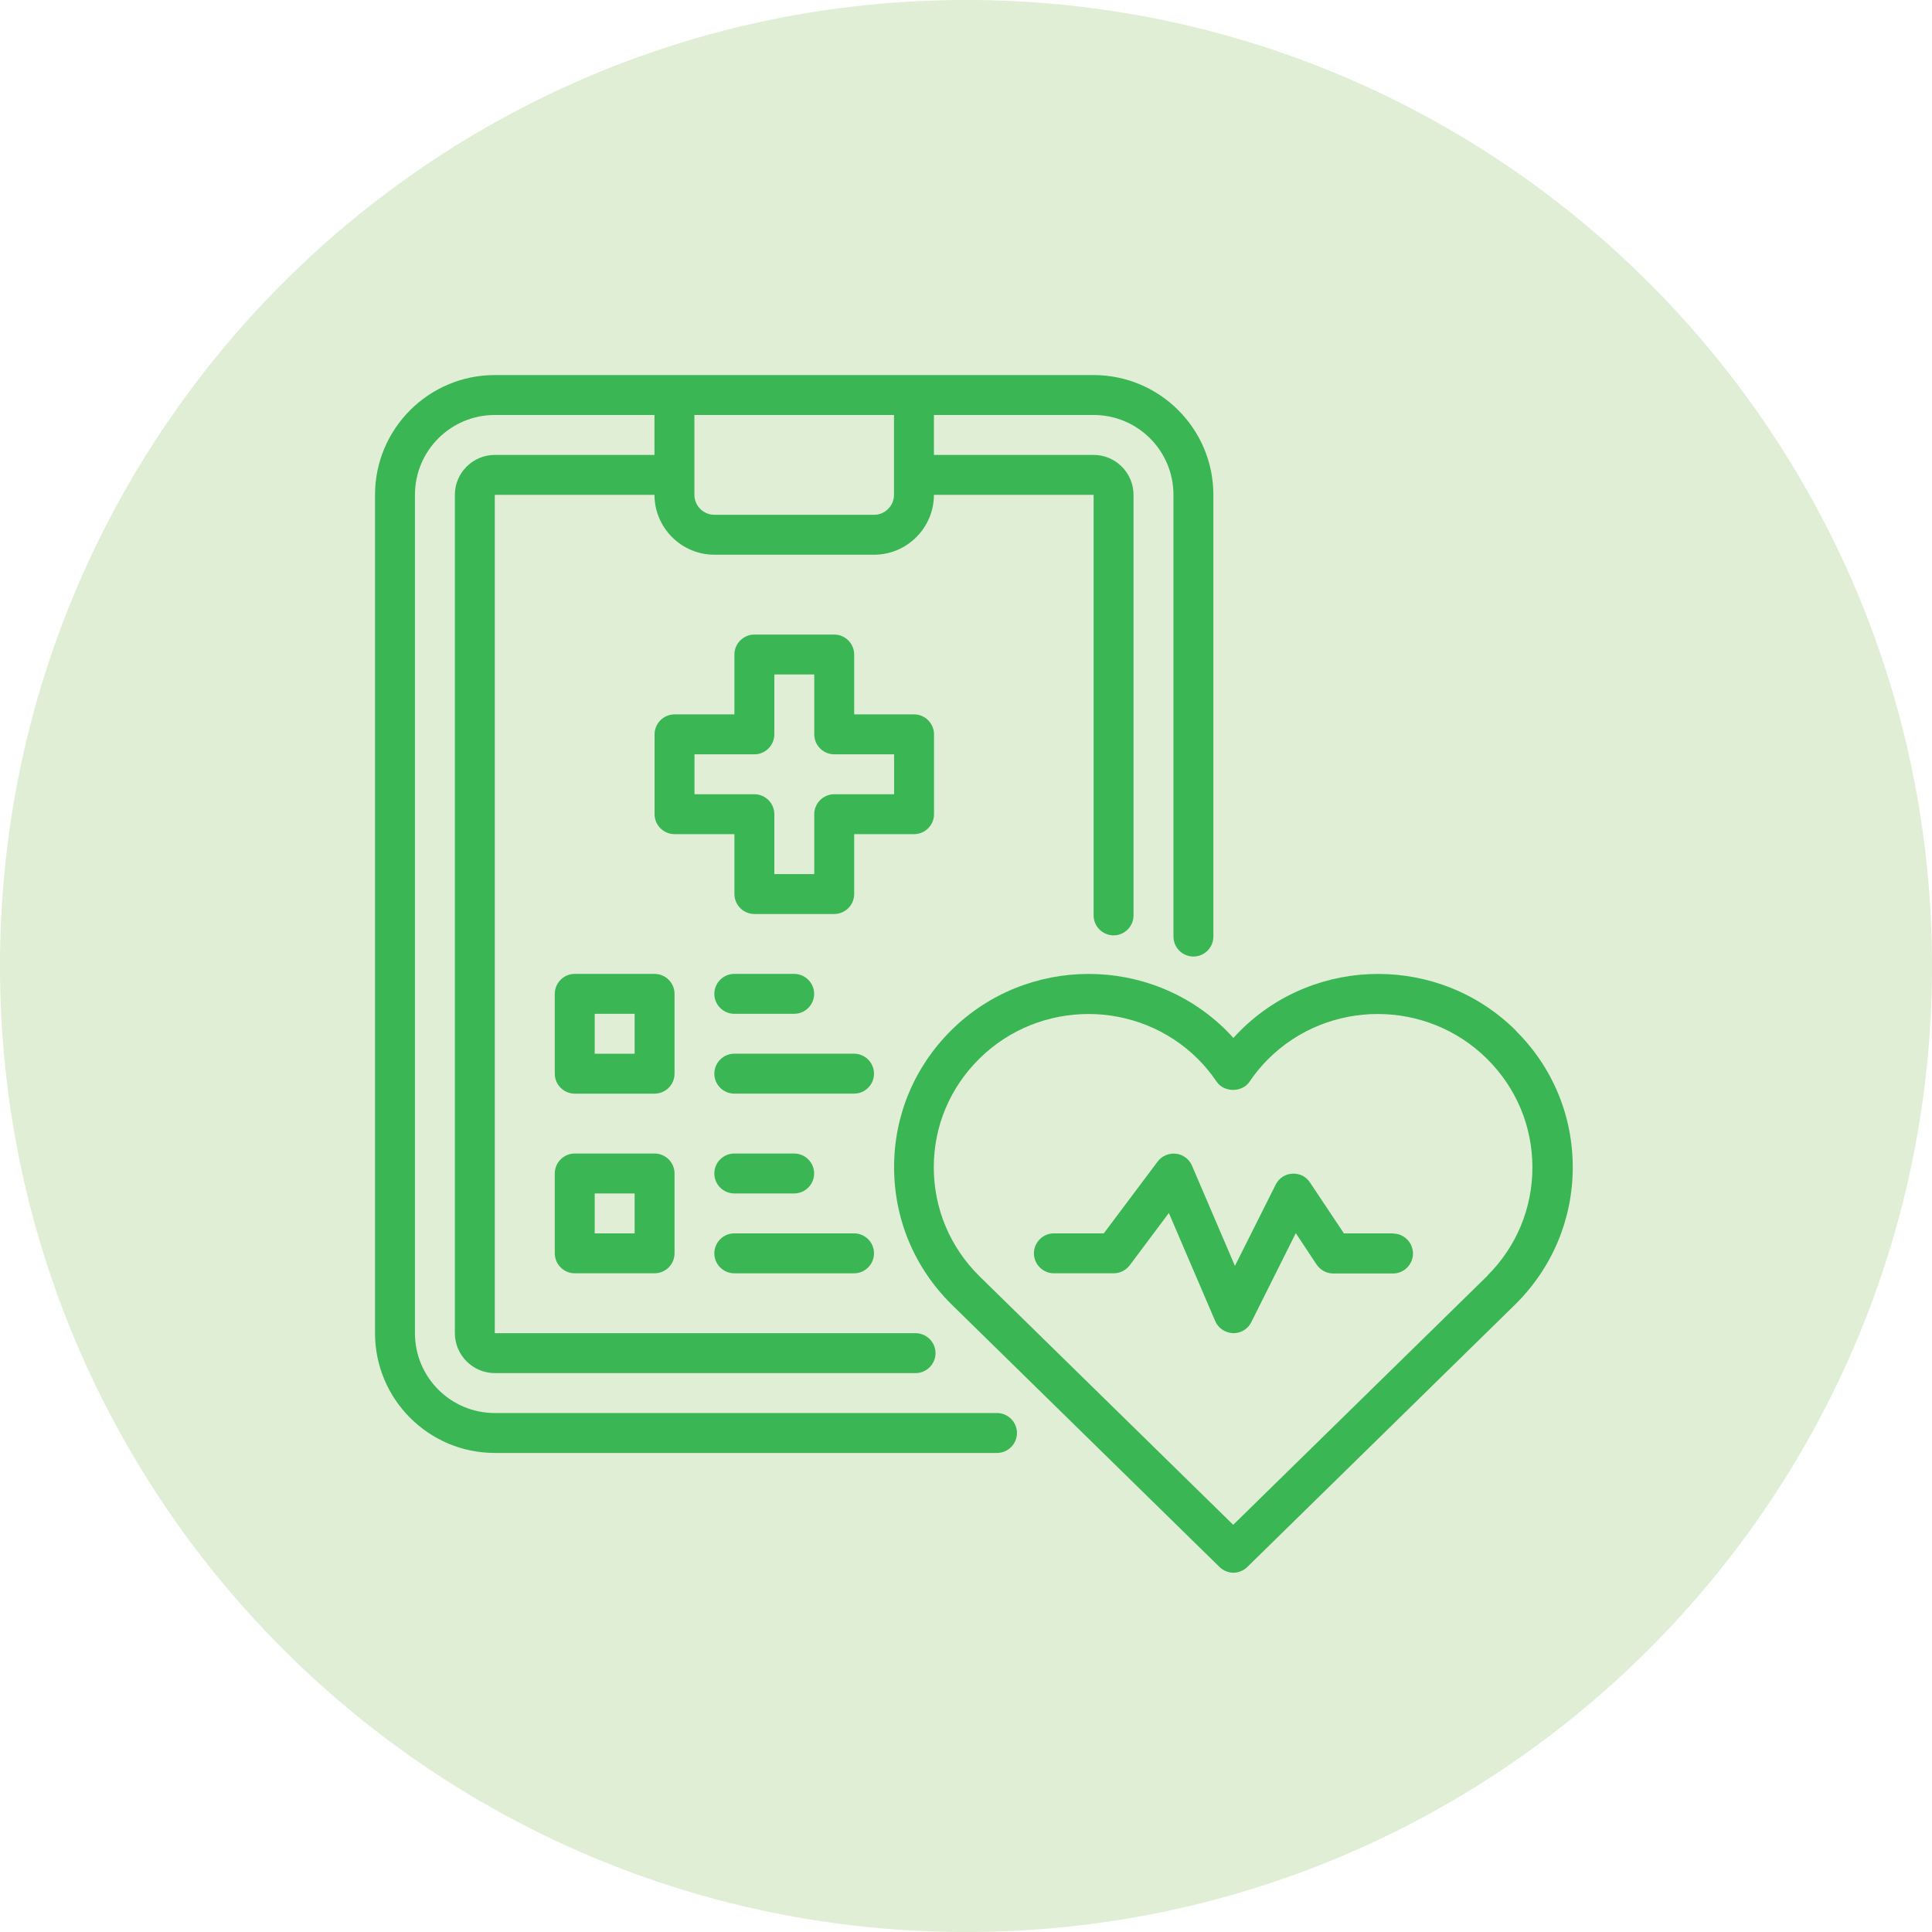
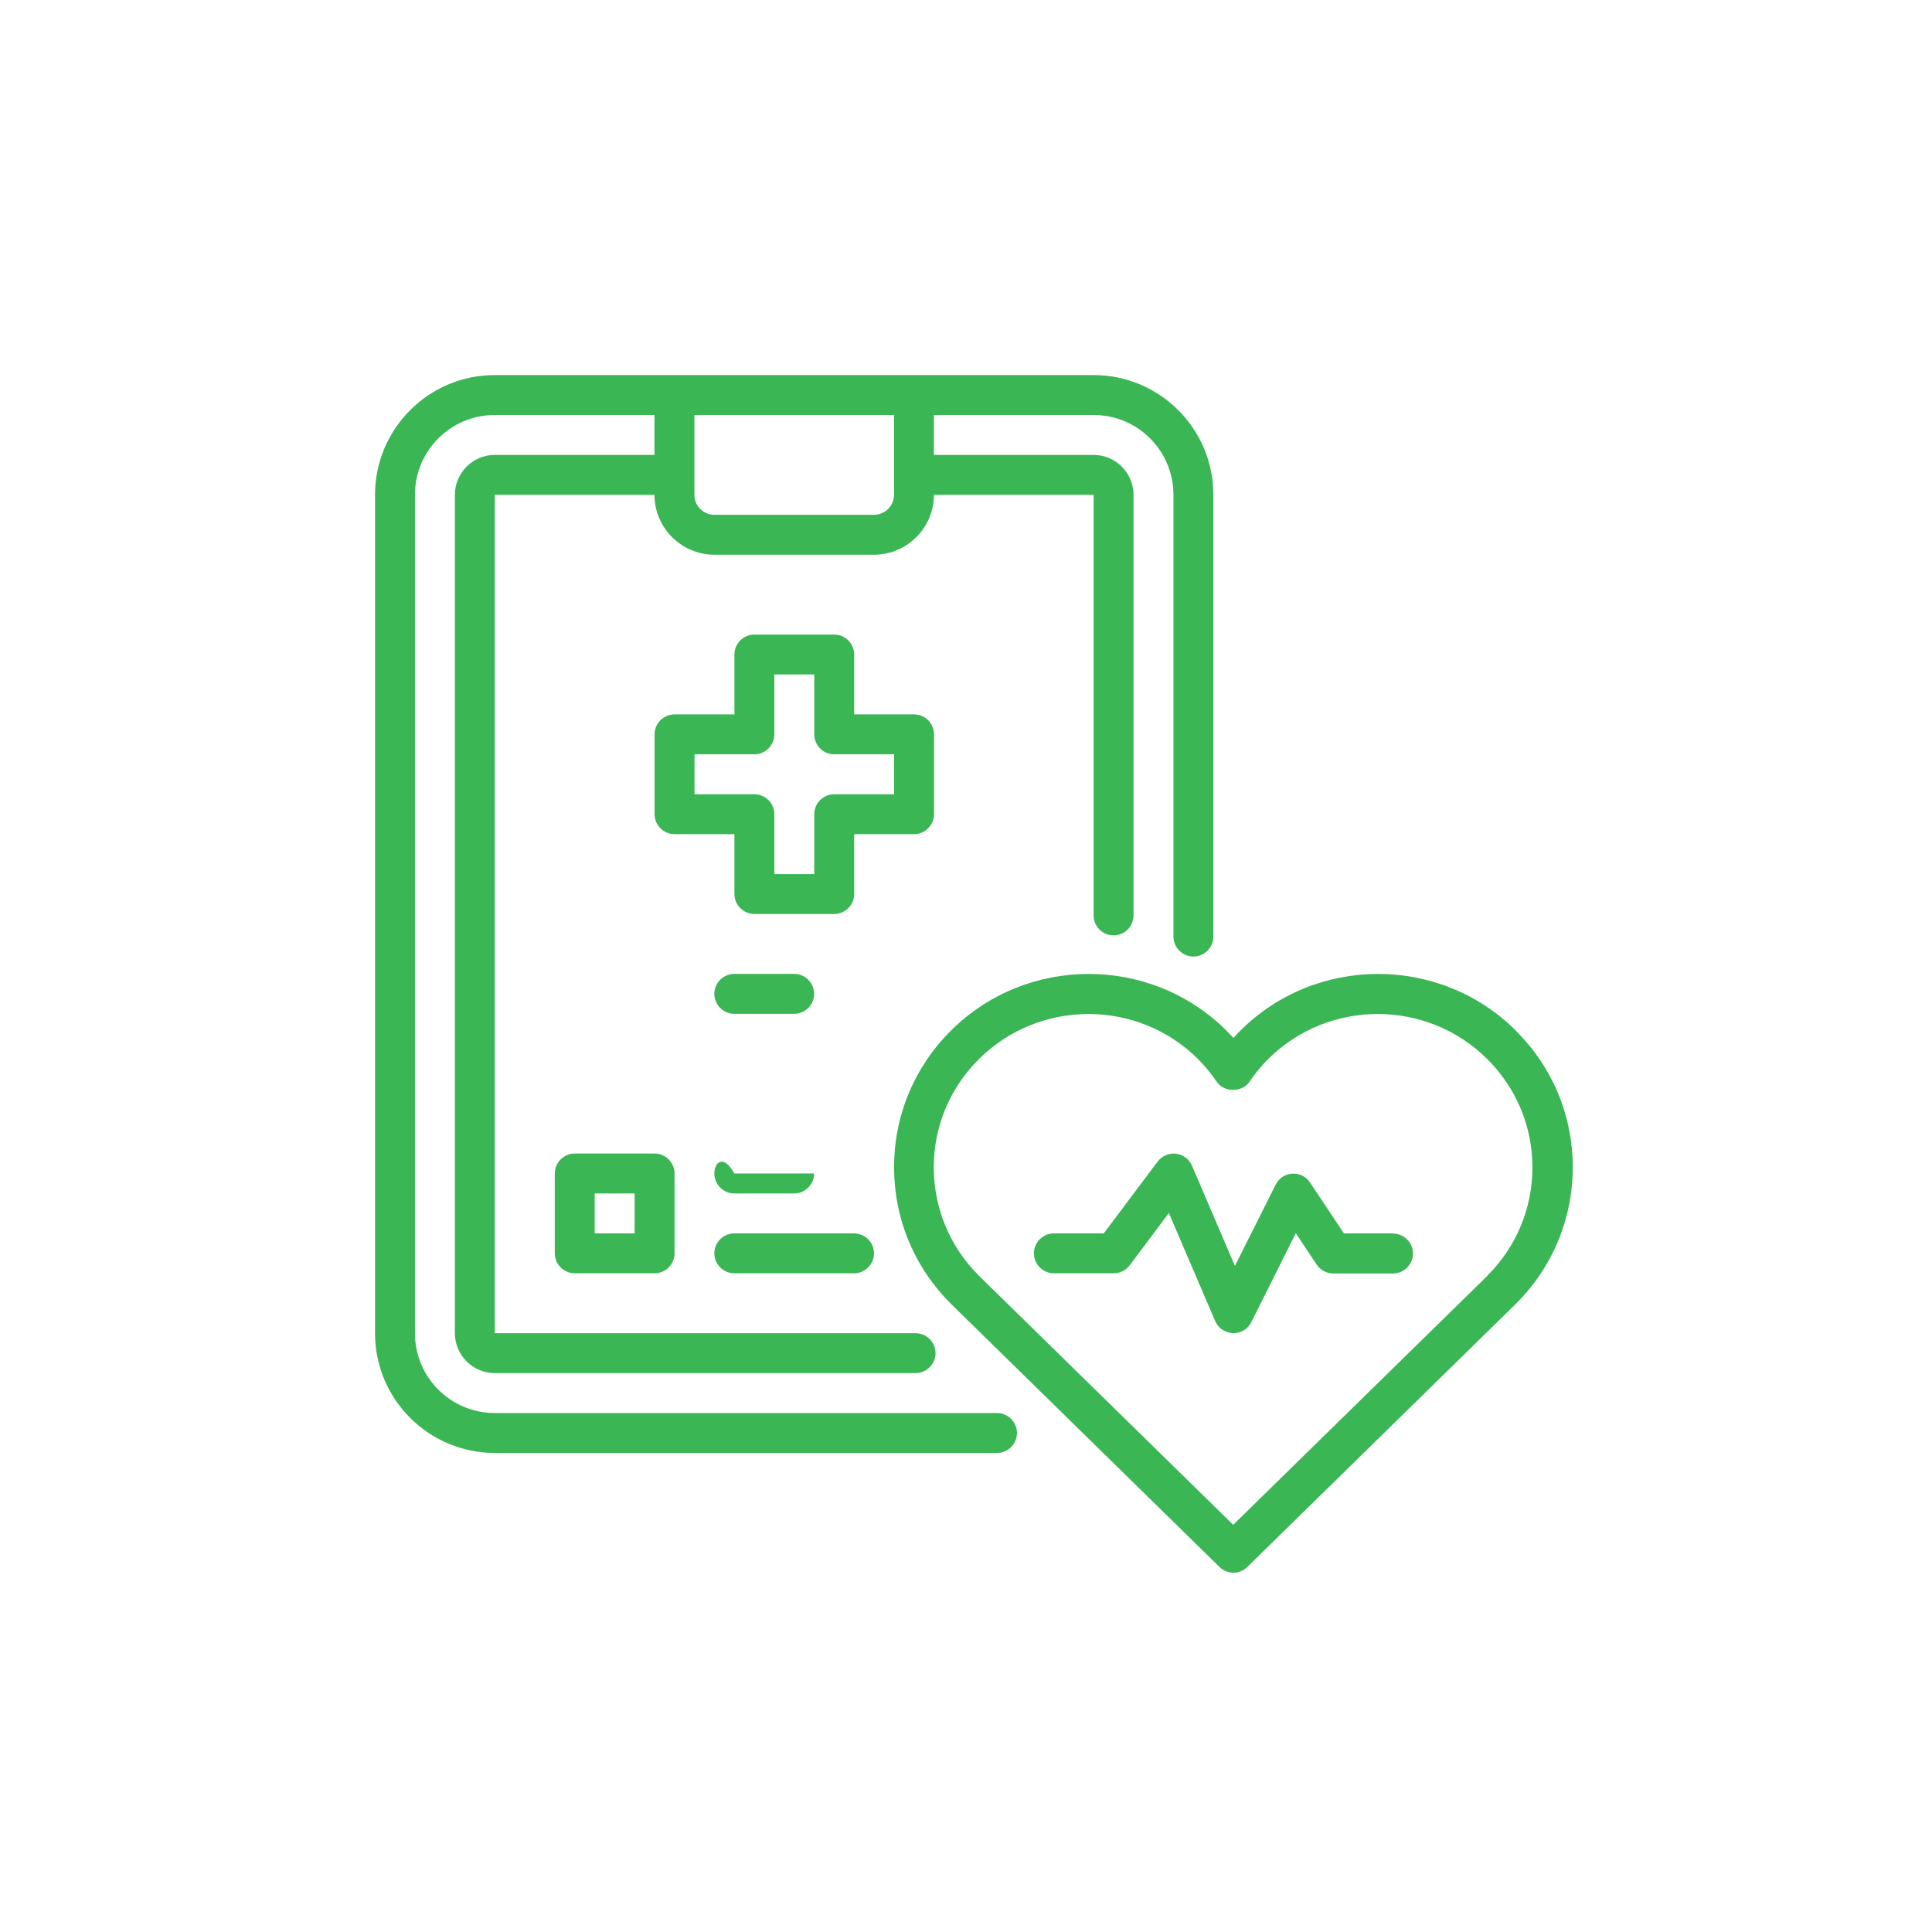
<svg xmlns="http://www.w3.org/2000/svg" width="98" height="98" viewBox="0 0 98 98" fill="none">
-   <path d="M49 98C76.062 98 98 76.062 98 49C98 21.938 76.062 0 49 0C21.938 0 0 21.938 0 49C0 76.062 21.938 98 49 98Z" fill="#DFEED4" />
  <path d="M76.881 52.265C73.033 48.448 66.776 48.448 62.929 52.265C62.807 52.387 62.686 52.518 62.564 52.65C62.443 52.518 62.321 52.387 62.2 52.265C58.352 48.448 52.095 48.448 48.247 52.265C46.384 54.118 45.352 56.578 45.352 59.201C45.352 61.823 46.374 64.284 48.247 66.147L61.855 79.481C62.048 79.674 62.311 79.775 62.564 79.775C62.817 79.775 63.08 79.674 63.273 79.481L76.881 66.147C78.744 64.294 79.777 61.833 79.777 59.211C79.777 56.589 78.754 54.128 76.881 52.275V52.265ZM75.453 64.709L62.554 77.345L49.665 64.719C48.187 63.251 47.366 61.297 47.366 59.211C47.366 57.125 48.187 55.181 49.665 53.713C51.194 52.194 53.209 51.435 55.213 51.435C57.218 51.435 59.233 52.194 60.762 53.713C61.106 54.057 61.43 54.452 61.714 54.867C62.088 55.424 63.01 55.424 63.384 54.867C63.668 54.442 63.992 54.057 64.336 53.713C67.394 50.676 72.375 50.676 75.433 53.713C76.911 55.181 77.731 57.135 77.731 59.211C77.731 61.287 76.921 63.241 75.443 64.709H75.453Z" fill="#3BB655" />
  <path d="M70.66 62.562H68.169L66.448 59.98C66.246 59.676 65.922 59.514 65.547 59.535C65.183 59.555 64.869 59.767 64.707 60.092L62.641 64.212L60.464 59.13C60.323 58.795 60.009 58.563 59.654 58.522C59.29 58.482 58.935 58.633 58.723 58.917L55.989 62.562H53.458C52.901 62.562 52.445 63.018 52.445 63.575C52.445 64.131 52.901 64.587 53.458 64.587H56.495C56.809 64.587 57.113 64.435 57.305 64.182L59.29 61.529L61.639 67.007C61.791 67.371 62.145 67.604 62.54 67.624H62.57C62.955 67.624 63.299 67.412 63.471 67.068L65.729 62.552L66.782 64.141C66.975 64.425 67.289 64.597 67.623 64.597H70.66C71.217 64.597 71.673 64.141 71.673 63.585C71.673 63.028 71.217 62.572 70.66 62.572V62.562Z" fill="#3BB655" />
  <path d="M50.573 71.675H25.098C22.861 71.675 21.048 69.863 21.048 67.625V25.1C21.048 22.863 22.861 21.05 25.098 21.05H33.198V23.075H25.098C23.985 23.075 23.073 23.987 23.073 25.1V67.625C23.073 68.739 23.985 69.65 25.098 69.65H46.442C46.999 69.65 47.454 69.195 47.454 68.638C47.454 68.081 46.999 67.625 46.442 67.625H25.098V25.1H33.198C33.198 26.771 34.565 28.138 36.236 28.138H44.336C46.007 28.138 47.373 26.771 47.373 25.1H55.473V46.434C55.473 46.991 55.929 47.446 56.486 47.446C57.043 47.446 57.498 46.991 57.498 46.434V25.1C57.498 23.987 56.587 23.075 55.473 23.075H47.373V21.05H55.473C57.711 21.05 59.523 22.863 59.523 25.1V47.507C59.523 48.064 59.979 48.52 60.536 48.52C61.093 48.52 61.548 48.064 61.548 47.507V25.1C61.548 21.749 58.825 19.025 55.473 19.025H25.098C21.747 19.025 19.023 21.749 19.023 25.1V67.625C19.023 70.977 21.747 73.7 25.098 73.7H50.573C51.13 73.7 51.585 73.245 51.585 72.688C51.585 72.131 51.13 71.675 50.573 71.675ZM45.348 21.05V25.1C45.348 25.657 44.893 26.113 44.336 26.113H36.236C35.679 26.113 35.223 25.657 35.223 25.1V21.05H45.348Z" fill="#3BB655" />
  <path d="M47.378 41.3V37.25C47.378 36.693 46.922 36.237 46.366 36.237H43.328V33.2C43.328 32.643 42.873 32.188 42.316 32.188H38.266C37.709 32.188 37.253 32.643 37.253 33.2V36.237H34.216C33.659 36.237 33.203 36.693 33.203 37.25V41.3C33.203 41.857 33.659 42.312 34.216 42.312H37.253V45.35C37.253 45.907 37.709 46.362 38.266 46.362H42.316C42.873 46.362 43.328 45.907 43.328 45.35V42.312H46.366C46.922 42.312 47.378 41.857 47.378 41.3ZM45.353 40.288H42.316C41.759 40.288 41.303 40.743 41.303 41.3V44.337H39.278V41.3C39.278 40.743 38.822 40.288 38.266 40.288H35.228V38.263H38.266C38.822 38.263 39.278 37.807 39.278 37.25V34.212H41.303V37.25C41.303 37.807 41.759 38.263 42.316 38.263H45.353V40.288Z" fill="#3BB655" />
-   <path d="M34.216 50.413C34.216 49.856 33.76 49.4 33.203 49.4H29.153C28.596 49.4 28.141 49.856 28.141 50.413V54.463C28.141 55.02 28.596 55.475 29.153 55.475H33.203C33.76 55.475 34.216 55.02 34.216 54.463V50.413ZM32.191 53.45H30.166V51.425H32.191V53.45Z" fill="#3BB655" />
  <path d="M37.247 51.425H40.284C40.841 51.425 41.297 50.97 41.297 50.413C41.297 49.856 40.841 49.4 40.284 49.4H37.247C36.69 49.4 36.234 49.856 36.234 50.413C36.234 50.97 36.69 51.425 37.247 51.425Z" fill="#3BB655" />
-   <path d="M43.322 53.449H37.247C36.69 53.449 36.234 53.905 36.234 54.462C36.234 55.019 36.69 55.474 37.247 55.474H43.322C43.879 55.474 44.334 55.019 44.334 54.462C44.334 53.905 43.879 53.449 43.322 53.449Z" fill="#3BB655" />
  <path d="M33.203 58.512H29.153C28.596 58.512 28.141 58.967 28.141 59.524V63.574C28.141 64.131 28.596 64.587 29.153 64.587H33.203C33.76 64.587 34.216 64.131 34.216 63.574V59.524C34.216 58.967 33.76 58.512 33.203 58.512ZM32.191 62.562H30.166V60.537H32.191V62.562Z" fill="#3BB655" />
-   <path d="M37.247 60.537H40.284C40.841 60.537 41.297 60.081 41.297 59.524C41.297 58.967 40.841 58.512 40.284 58.512H37.247C36.69 58.512 36.234 58.967 36.234 59.524C36.234 60.081 36.69 60.537 37.247 60.537Z" fill="#3BB655" />
+   <path d="M37.247 60.537H40.284C40.841 60.537 41.297 60.081 41.297 59.524H37.247C36.69 58.512 36.234 58.967 36.234 59.524C36.234 60.081 36.69 60.537 37.247 60.537Z" fill="#3BB655" />
  <path d="M37.247 64.588H43.322C43.879 64.588 44.334 64.132 44.334 63.575C44.334 63.018 43.879 62.562 43.322 62.562H37.247C36.69 62.562 36.234 63.018 36.234 63.575C36.234 64.132 36.69 64.588 37.247 64.588Z" fill="#3BB655" />
</svg>